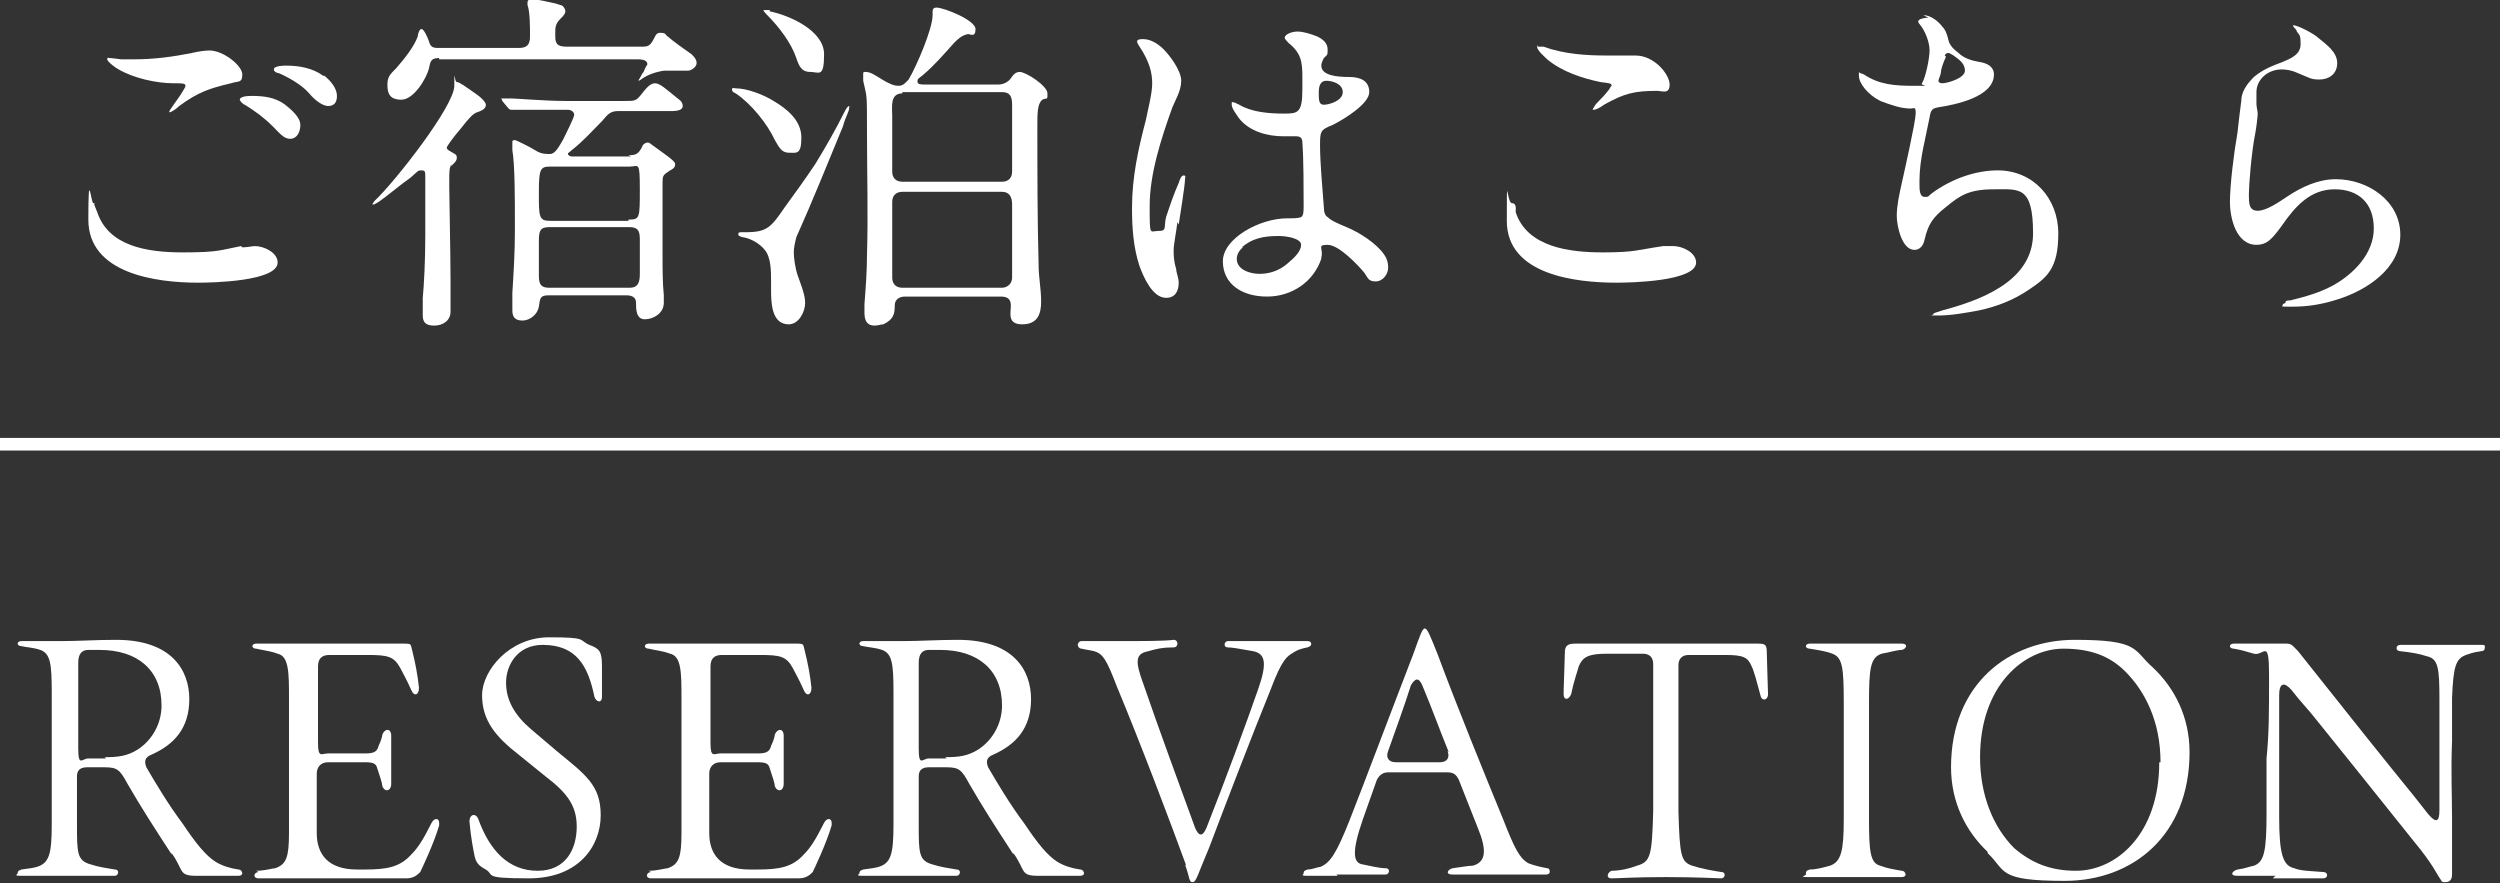
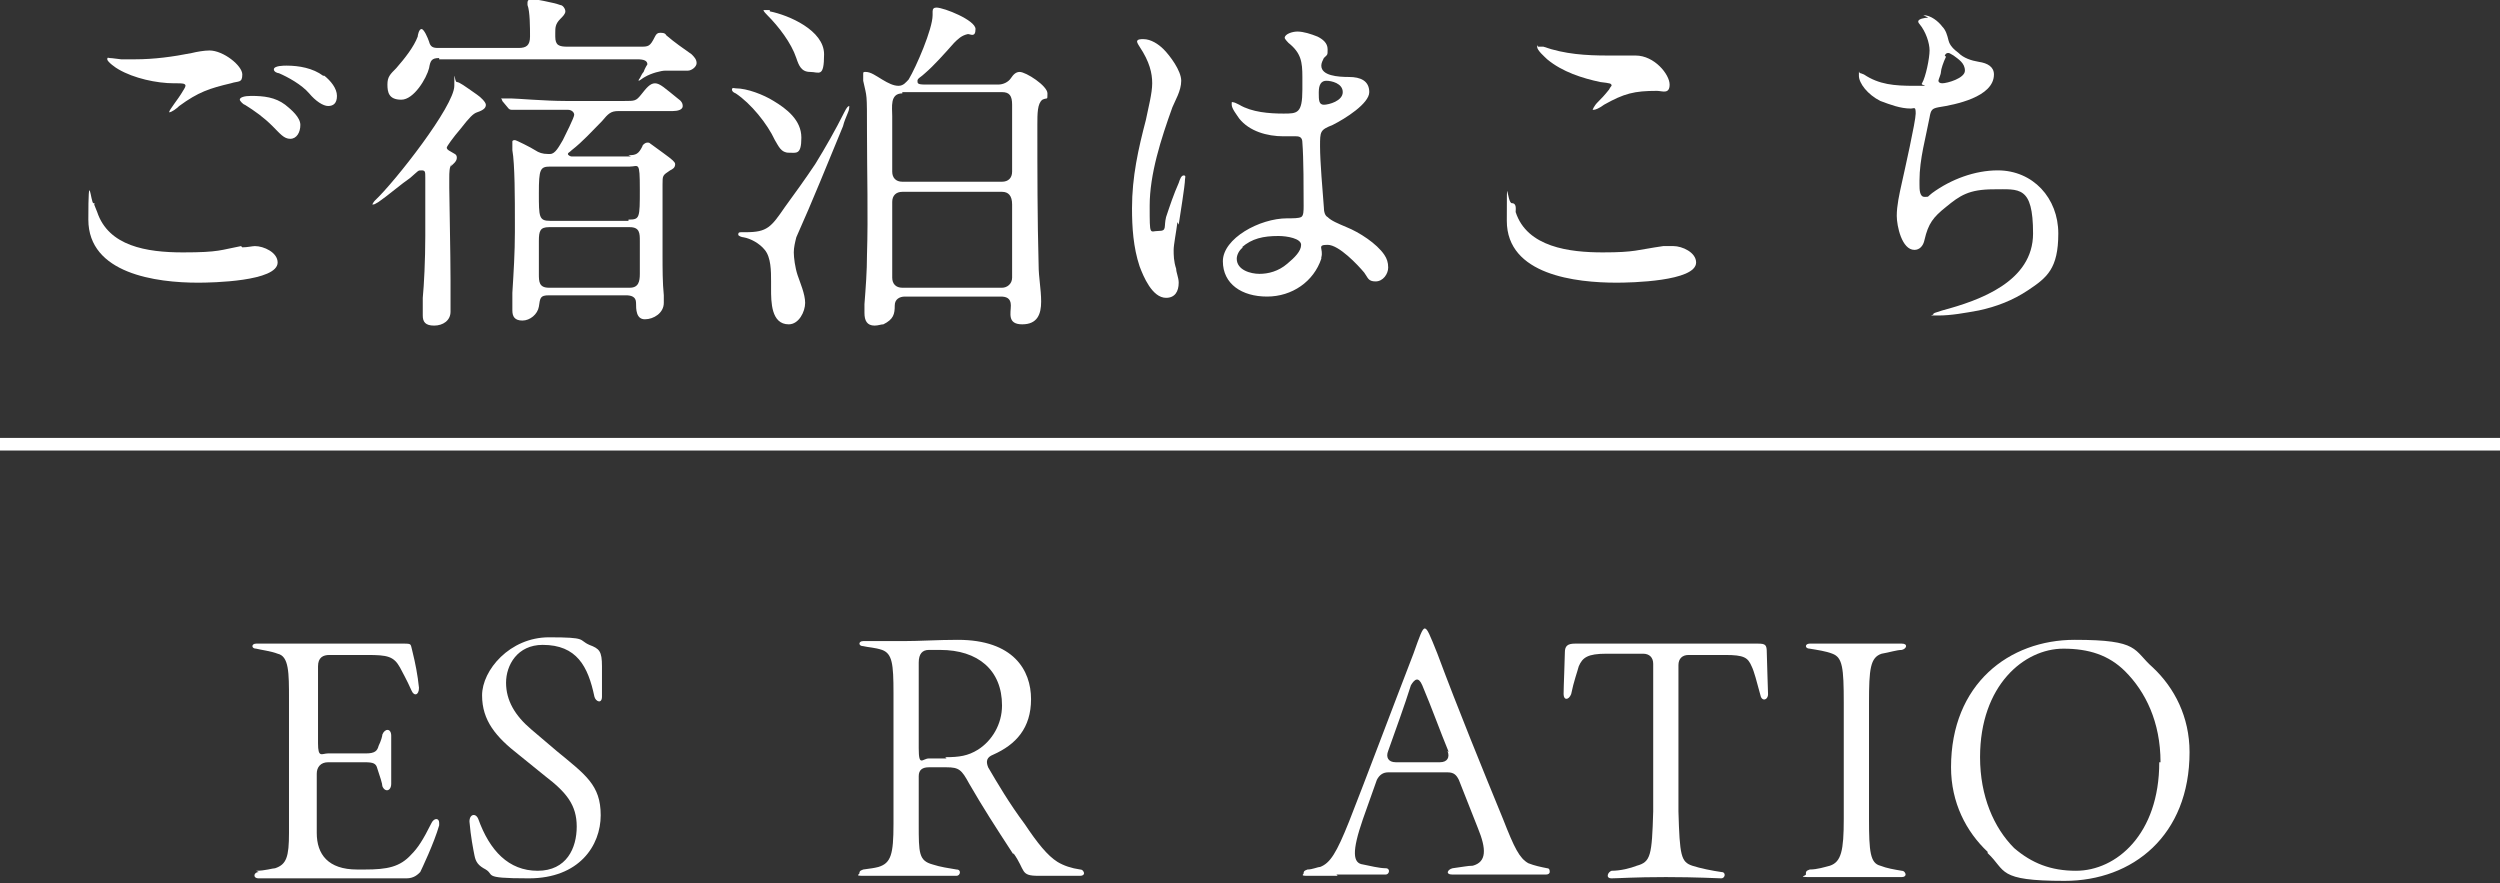
<svg xmlns="http://www.w3.org/2000/svg" id="uuid-b9833da5-3f79-44b8-909b-54778d48c04e" data-name="レイヤー 1" viewBox="0 0 198.1 70" width="198.1" height="70">
  <rect x="0" y="0" width="198.1" height="70" fill="#333333" stroke="none" />
  <defs>
    <style>
      .uuid-5f5ed2ec-ced7-49b2-a6aa-3260457e1a96 {
        fill: none;
        stroke: #fff;
        stroke-miterlimit: 10;
      }

      .uuid-f207cdb8-f025-4d3e-90e8-8b8ade0dfc34 {
        fill: #fff;
      }
    </style>
  </defs>
  <g>
-     <path class="uuid-f207cdb8-f025-4d3e-90e8-8b8ade0dfc34" d="M13.6,67.7c-1.5-2.3-2.4-3.7-3.5-5.6-.6-1.1-.8-1.3-1.8-1.3h-1.4c-.5,0-.8.2-.8.7,0,1.1,0,2.2,0,3.8,0,2.3,0,2.9,1.1,3.2.6.2,1.3.3,1.9.4.4,0,.3.5,0,.5-1.1,0-2.4,0-4,0s-2.7,0-3.4,0-.3-.1-.3-.2,0-.2.3-.3c.7-.1.8-.1,1.2-.2,1-.3,1.2-1,1.2-3.4v-5.9c0-2.2,0-3.3,0-4.5,0-2.3-.1-3.1-.9-3.4-.6-.2-1.1-.2-1.5-.3-.2,0-.3-.1-.3-.2s.1-.2.3-.2c.6,0,1.9,0,3.2,0s2.7-.1,4.3-.1c4.4,0,5.8,2.4,5.8,4.7s-1.2,3.6-3,4.4c-.5.2-.6.5-.4,1,.7,1.2,1.7,2.9,2.9,4.5,1,1.5,1.8,2.5,2.6,3,.5.3,1.1.5,1.8.6.2,0,.3.2.3.3s-.1.2-.3.2c-.9,0-1.8,0-3.3,0s-1-.4-2-1.8ZM8.3,60c1.1,0,1.8-.1,2.6-.6,1.1-.7,1.9-2,1.9-3.5,0-2.8-1.9-4.4-4.9-4.4s-.6,0-.9,0c-.5,0-.8.3-.8,1,0,.5,0,1.4,0,2.6,0,1.5,0,2.7,0,4.2s.3.8.8.8,1,0,1.4,0Z" />
    <path class="uuid-f207cdb8-f025-4d3e-90e8-8b8ade0dfc34" d="M20.3,69c.7,0,1.3-.2,1.5-.2.9-.3,1.1-.9,1.1-2.8v-5.7c0-2,0-3.5,0-4.9,0-2.1,0-3.4-.9-3.6-.5-.2-1.3-.3-1.7-.4-.2,0-.3-.1-.3-.2s.1-.2.3-.2c.5,0,1.7,0,4,0,2.5,0,3.9,0,4.9,0s1.9,0,2.7,0,.6,0,.8.7c.2.8.4,1.8.5,2.8,0,.6-.4.7-.6.2-.4-.9-.7-1.4-.9-1.8-.5-.9-1-1-2.6-1-1.1,0-2.5,0-3,0s-.9.2-.9.9c0,.6,0,1.6,0,2.8s0,2.1,0,3.3.3.8.8.8c1.3,0,2.2,0,3,0,.7,0,.9-.2,1-.6.2-.4.3-.8.3-.9.2-.5.7-.5.7.1,0,1.1,0,2.5,0,3.8,0,.6-.5.7-.7.2,0-.2-.2-.8-.4-1.4-.1-.4-.3-.5-1-.5s-1.7,0-2.9,0c-.6,0-.9.4-.9.9,0,1.6,0,3,0,4.7s.9,2.9,3.2,2.9h.6c1.8,0,2.8-.2,3.7-1.2.5-.5.9-1.1,1.6-2.5.2-.4.6-.4.6,0s0,.1,0,.2c-.4,1.4-1.4,3.5-1.5,3.7-.2.2-.5.5-1.1.5-1.4,0-3.3,0-5,0h-3.6c-1.6,0-2.6,0-3.1,0s-.4-.5,0-.5Z" />
    <path class="uuid-f207cdb8-f025-4d3e-90e8-8b8ade0dfc34" d="M38.5,68.9c-.6-.3-.8-.6-.9-1.1-.1-.5-.3-1.5-.4-2.7h0c0-.6.5-.7.7-.2.9,2.5,2.4,4.1,4.7,4.1s3.1-1.8,3.1-3.5-.8-2.7-2.5-4l-2.1-1.7c-1.8-1.4-2.9-2.7-2.9-4.7s2.2-4.6,5.3-4.6,2.3.2,3.2.6c.8.3,1,.5,1,1.7,0,1.4,0,1.8,0,2.4s-.5.4-.6,0c-.5-2.4-1.4-4.1-4.1-4.1-2,0-2.9,1.6-2.9,3s.7,2.6,2,3.7l2,1.7c2.3,1.9,3.5,2.7,3.5,5.1s-1.7,5-5.7,5-2.5-.3-3.6-.8Z" />
-     <path class="uuid-f207cdb8-f025-4d3e-90e8-8b8ade0dfc34" d="M51.4,69c.7,0,1.3-.2,1.5-.2.9-.3,1.1-.9,1.1-2.8v-5.7c0-2,0-3.5,0-4.9,0-2.1,0-3.4-.9-3.6-.5-.2-1.3-.3-1.7-.4-.2,0-.3-.1-.3-.2s.1-.2.3-.2c.5,0,1.7,0,4,0,2.5,0,3.9,0,4.9,0s1.9,0,2.7,0,.6,0,.8.7c.2.8.4,1.8.5,2.8,0,.6-.4.7-.6.2-.4-.9-.7-1.4-.9-1.8-.5-.9-1-1-2.6-1-1.1,0-2.5,0-3,0s-.9.2-.9.9c0,.6,0,1.6,0,2.8s0,2.1,0,3.3.3.8.8.8c1.3,0,2.2,0,3,0,.7,0,.9-.2,1-.6.2-.4.3-.8.3-.9.2-.5.7-.5.7.1,0,1.1,0,2.5,0,3.8,0,.6-.5.7-.7.2,0-.2-.2-.8-.4-1.4-.1-.4-.3-.5-1-.5s-1.7,0-2.9,0c-.6,0-.9.4-.9.9,0,1.6,0,3,0,4.7s.9,2.9,3.2,2.9h.6c1.8,0,2.8-.2,3.7-1.2.5-.5.9-1.1,1.6-2.5.2-.4.6-.4.6,0s0,.1,0,.2c-.4,1.4-1.4,3.5-1.5,3.7-.2.2-.5.5-1.1.5-1.4,0-3.3,0-5,0h-3.6c-1.6,0-2.6,0-3.1,0s-.4-.5,0-.5Z" />
    <path class="uuid-f207cdb8-f025-4d3e-90e8-8b8ade0dfc34" d="M80.3,67.7c-1.5-2.3-2.4-3.7-3.5-5.6-.6-1.1-.8-1.3-1.8-1.3h-1.4c-.5,0-.8.2-.8.7,0,1.1,0,2.2,0,3.8,0,2.3,0,2.9,1.1,3.2.6.2,1.3.3,1.9.4.4,0,.3.5,0,.5-1.1,0-2.4,0-4,0s-2.7,0-3.4,0-.3-.1-.3-.2,0-.2.3-.3c.7-.1.8-.1,1.2-.2,1-.3,1.2-1,1.2-3.4v-5.9c0-2.2,0-3.3,0-4.5,0-2.3-.1-3.1-.9-3.4-.6-.2-1.1-.2-1.5-.3-.2,0-.3-.1-.3-.2s.1-.2.3-.2c.6,0,1.9,0,3.2,0s2.7-.1,4.3-.1c4.4,0,5.8,2.4,5.8,4.7s-1.2,3.6-3,4.4c-.5.2-.6.5-.4,1,.7,1.2,1.7,2.9,2.9,4.5,1,1.5,1.8,2.5,2.6,3,.5.3,1.1.5,1.8.6.2,0,.3.2.3.3s-.1.2-.3.2c-.9,0-1.8,0-3.3,0s-1-.4-2-1.8ZM74.9,60c1.1,0,1.8-.1,2.6-.6,1.1-.7,1.9-2,1.9-3.5,0-2.8-1.9-4.4-4.9-4.4s-.6,0-.9,0c-.5,0-.8.3-.8,1,0,.5,0,1.4,0,2.6,0,1.5,0,2.7,0,4.2s.3.8.8.8,1,0,1.4,0Z" />
-     <path class="uuid-f207cdb8-f025-4d3e-90e8-8b8ade0dfc34" d="M94,68.6c-1.2-3.3-3.7-9.9-5.5-14.2-.8-2.1-1.1-2.6-1.8-2.8-.4-.1-.6-.1-1-.2-.2,0-.3-.2-.3-.3s.1-.3.3-.3h3.2c1.6,0,3.4,0,4.1-.1.4,0,.4.6,0,.6-.9,0-1.3.1-2,.3-1,.2-1.1.7-.4,2.6,1.2,3.5,2.9,8.1,4.1,11.4.3.7.6.7.9,0,1.5-3.8,3.2-8.4,4.1-11,.7-2,.6-2.8-.4-3-1.1-.2-1.7-.3-2-.3-.4,0-.3-.5,0-.5s1.8,0,3.5,0h2.8c.2,0,.3.1.3.2s0,.2-.3.3c-.5.1-.8.2-1.1.4-.5.3-.9.5-1.8,2.9-1.5,3.7-3.5,8.9-4.9,12.6-.9,2.1-1,2.7-1.3,2.7s-.2-.3-.6-1.4Z" />
    <path class="uuid-f207cdb8-f025-4d3e-90e8-8b8ade0dfc34" d="M106,69.4c-.9,0-1.8,0-2.4,0s-.3-.1-.3-.2,0-.2.3-.3c.4,0,.8-.2,1-.2.8-.3,1.3-1.1,2.3-3.6,1.3-3.3,3.4-8.9,5.1-13.3.5-1.4.7-2,.9-2s.4.5,1,2c1.6,4.3,3.6,9.2,5.2,13.1.9,2.3,1.3,3.1,2,3.5.5.2,1,.3,1.5.4.2,0,.2.2.2.3s-.1.2-.3.2c-1.2,0-2.5,0-3.6,0-1.7,0-3.2,0-3.8,0s-.4-.4,0-.5c.8-.1,1.2-.2,1.6-.2,1.1-.3,1.1-1.3.4-3l-1.5-3.8c-.2-.4-.4-.6-.9-.6-1.4,0-3.4,0-4.7,0-.4,0-.7.2-.9.6l-1.1,3.1c-.9,2.6-.8,3.5,0,3.6.5.1,1.3.3,1.8.3.4,0,.3.5,0,.5-.8,0-3.1,0-3.9,0ZM114.8,59.6c-.7-1.7-1.3-3.4-2.1-5.3-.3-.7-.6-.5-.9,0-.5,1.6-1.2,3.5-1.8,5.2-.2.5,0,.9.6.9,1.1,0,2.4,0,3.5,0,.6,0,.8-.4.6-.9Z" />
    <path class="uuid-f207cdb8-f025-4d3e-90e8-8b8ade0dfc34" d="M127.7,69c.7,0,1.5-.2,2-.4,1.1-.3,1.2-.8,1.3-4.3,0-1.4,0-3,0-4.2,0-1.8,0-4,0-7.5,0-.5-.3-.8-.8-.8h-2.9c-1.5,0-1.9.3-2.2,1-.1.4-.4,1.2-.6,2.2-.2.5-.6.5-.6,0h0c0-.6.1-2.8.1-3.3s.2-.7.8-.7,2.1,0,3.6,0h10.9c.6,0,.7.1.7.7,0,.5.1,3,.1,3.3h0c0,.5-.5.6-.6.1-.3-1.1-.5-1.9-.7-2.3-.3-.7-.6-.9-2.1-.9h-2.9c-.5,0-.8.3-.8.8,0,3.5,0,5.6,0,7.5s0,2.8,0,4.1c.1,3.5.2,4,1.1,4.3.6.2,1.6.4,2.3.5.4,0,.3.5,0,.5s-1.9-.1-4.4-.1-3.8.1-4.3.1-.3-.5,0-.6Z" />
    <path class="uuid-f207cdb8-f025-4d3e-90e8-8b8ade0dfc34" d="M143.1,69.2c0-.1,0-.2.3-.3.6,0,1.2-.2,1.6-.3.9-.3,1.1-1.2,1.1-3.7v-4.6c0-2,0-3.4,0-4.6,0-2.8-.1-3.6-.9-3.9-.5-.2-1.2-.3-1.8-.4-.2,0-.3-.1-.3-.2s.1-.2.3-.2c.4,0,1.4,0,3.5,0s3.3,0,3.8,0,.4.4,0,.5c-.4,0-1,.2-1.6.3-.9.3-1,1.2-1,3.9s0,2.6,0,4.6v4.6c0,2.6.1,3.5.9,3.7.5.2,1.1.3,1.7.4.2,0,.3.2.3.3s-.1.2-.3.2c-.6,0-1.8,0-3.5,0s-2.8,0-3.8,0-.3-.1-.3-.2Z" />
    <path class="uuid-f207cdb8-f025-4d3e-90e8-8b8ade0dfc34" d="M157.5,67.5c-1.7-1.6-2.9-3.9-2.9-6.7,0-6.6,4.6-10.1,9.8-10.1s4.6.8,6.2,2.2c1.7,1.6,2.9,3.9,2.9,6.7,0,6.6-4.5,10.2-9.9,10.2s-4.6-.8-6.1-2.2ZM171.2,60.4c0-3.2-1.2-5.6-2.8-7.2-1.3-1.3-2.9-1.8-4.9-1.8-3.1,0-6.6,2.9-6.6,8.6,0,3.1,1.1,5.6,2.7,7.2,1.4,1.2,2.9,1.8,4.9,1.8,3.2,0,6.6-2.9,6.6-8.6Z" />
-     <path class="uuid-f207cdb8-f025-4d3e-90e8-8b8ade0dfc34" d="M180.3,69.4c-1.6,0-2.3,0-3,0s-.4-.4,0-.5c.7-.1.8-.2,1.3-.3.8-.3,1-1.1,1-4.1v-4.4c.2-2,.2-3.6.2-6.6s-.4-1.5-1.2-1.7c-.7-.2-1-.3-1.6-.4-.2,0-.3-.1-.3-.2s.1-.2.3-.2c.8,0,2.8,0,4.2,0,.4,0,.5.2.9.6,4.6,5.8,7,8.8,9.2,11.5l1.1,1.4c.6.7.9.7.9-.3,0-2.1,0-3.8,0-5.6v-3.2c0-2.5-.1-3.2-1-3.4-.6-.2-1.2-.3-2.1-.4-.4,0-.4-.5,0-.5.5,0,1.6,0,3.5,0s2.6,0,2.9,0,.3,0,.3.2c0,.2-.1.3-.3.3-.7.1-.9.2-1.2.3-.8.3-1,.9-1.1,3.4v3.4c-.1,2.6,0,4.1,0,6.2,0,3.2,0,4,0,4.4,0,.4-.2.6-.5.6s-.3,0-.4-.2c-.3-.4-.6-1.2-2.1-3-2.8-3.5-5.6-7-7.7-9.6-.7-.9-1.4-1.6-2-2.4-.6-.7-1-.6-1,.4,0,1.9,0,3.8,0,5.2v4.4c0,3,.3,3.9,1.2,4.1.5.2,1,.2,2.3.3.4,0,.4.5,0,.5-.8,0-2.2,0-4,0Z" />
  </g>
  <line class="uuid-5f5ed2ec-ced7-49b2-a6aa-3260457e1a96" y1="35.2" x2="198.1" y2="35.2" />
  <g>
    <path class="uuid-f207cdb8-f025-4d3e-90e8-8b8ade0dfc34" d="M19.2,19.6c.4,0,.8-.1,1-.1.7,0,1.8.5,1.8,1.3,0,1.5-5.2,1.6-6.3,1.6-3.3,0-8.7-.7-8.7-5s.2-1.3.4-1.3,0,0,.1.2l.2.5c.9,2.7,3.9,3.2,6.8,3.2s3-.2,4.6-.5ZM9.5,4.7c.4,0,.8,0,1.2,0,1.5,0,3-.2,4.5-.5.4-.1,1-.2,1.4-.2,1.1,0,2.6,1.2,2.6,1.9s-.3.5-.9.7c-1.7.4-2.6.7-4.1,1.8-.2.2-.6.5-.8.5s0,0,0,0c0-.2.7-1,1.1-1.7,0,0,.2-.3.2-.4,0-.2-.3-.2-.7-.2h-.2c-1.4,0-3.2-.4-4.4-1.1-.2-.1-.9-.6-.9-.8s.1-.1.2-.1c0,0,.2,0,.9.1ZM19.9,7.6c1,0,1.9.1,2.7.7.5.4,1.2,1,1.2,1.6s-.3,1.1-.8,1.1-.8-.4-1.4-1c-.7-.7-1.4-1.2-2.2-1.7-.1,0-.4-.3-.4-.4,0-.2.4-.3.9-.3ZM25.7,6c.5.4,1,1,1,1.6s-.3.8-.7.8-1-.4-1.5-1c-.6-.7-1.7-1.3-2.4-1.6-.1,0-.4-.1-.4-.3,0-.3.8-.3,1-.3,1,0,2.1.2,2.9.8Z" />
    <path class="uuid-f207cdb8-f025-4d3e-90e8-8b8ade0dfc34" d="M35.8,13c-.2.2-.2.7-.2,1.1v.8c0,.8.1,5.2.1,7.3v.9c0,.4,0,1.1,0,1.6,0,.7-.6,1.1-1.3,1.1s-.9-.3-.9-.8v-1.4c.1-1,.2-3,.2-4.9s0-3.1,0-4.6c0-.5,0-.6-.3-.6s-.2,0-.9.6c-.6.4-1.9,1.5-2.5,1.9-.2.1-.3.2-.4.2s-.1,0-.1,0,.1-.2.2-.3c1.6-1.5,6.3-7.5,6.3-9.1s0-.3.2-.3.6.3,1.6,1c.3.2.7.6.7.8s-.1.4-.7.6c-.3.1-.6.4-1.3,1.3-.6.7-1.1,1.4-1.1,1.5,0,.1.1.2.3.3.3.2.5.2.5.5s-.3.5-.5.7ZM34.8,4.6c-.6,0-.7.2-.8.8-.2.8-1.2,2.5-2.2,2.5s-1.1-.6-1.1-1.2.2-.8.7-1.3c.7-.8,1.4-1.7,1.7-2.5,0-.1.1-.6.3-.6.2,0,.5.7.6,1,.1.4.3.5.7.5h6.4c.6,0,.9-.2.9-.9s0-2-.2-2.5c0,0,0-.1,0-.2,0-.2.2-.3.3-.3s1.8.3,2.3.5c.2,0,.4.3.4.5s-.2.4-.4.6c-.4.4-.4.7-.4,1.1v.3c0,.7.3.8,1,.8h5.7c.7,0,.8,0,1.2-.8.1-.2.2-.3.4-.3s.4,0,.5.2c.7.6,1.3,1,2,1.5.2.2.4.4.4.7s-.4.6-.7.6-.8,0-1,0c-.2,0-.6,0-.8,0-.3,0-1.1.2-1.6.5-.2.1-.4.3-.5.3s0,0,0,0,0-.1.1-.2c.1-.2.2-.4.3-.5.1-.3.3-.6.3-.6,0-.3-.3-.4-.8-.4h-15.7ZM49.8,12.3c.6,0,.8-.1,1.1-.7,0-.1.2-.3.4-.3s.1,0,.4.2c.4.3,1.4,1,1.6,1.2.1.1.2.2.2.3,0,.3-.2.4-.4.5-.6.4-.6.4-.6,1.1v3s0,2.6,0,2.6c0,1.1,0,2.2.1,3.2,0,.2,0,.4,0,.6,0,.8-.8,1.3-1.5,1.3s-.7-.8-.7-1.3-.4-.6-.8-.6h-6.1c-.7,0-.7.2-.8.9-.1.6-.7,1.1-1.3,1.1s-.8-.3-.8-.8,0-1,0-1.4c.1-1.6.2-3.2.2-4.8v-.8c0-1.8,0-4.6-.2-5.7,0-.4,0-.6,0-.7,0,0,0-.1.2-.1.1,0,1.3.6,1.6.8.3.2.6.3,1,.3h.2c.4,0,.7-.6,1-1.1.2-.4.9-1.8.9-2s-.2-.4-.5-.4h-.4c-1.1,0-3.1,0-3.5,0h-.5c-.1,0-.2,0-.3-.1l-.5-.6c0-.1-.1-.2-.1-.2,0,0,0,0,0,0h.8c.4,0,2.7.2,4.3.2h4.7c.8,0,.9,0,1.3-.5.4-.5.7-.9,1.1-.9s.8.4,1.8,1.2c.3.2.4.4.4.6,0,.3-.4.4-.8.4h-4.3c-.6,0-.8.2-1.3.8-.8.8-1.5,1.6-2.4,2.3-.2.2-.3.2-.3.3s.2.2.3.2h4.7ZM49.8,17.4c.9,0,.9-.1.9-2.4s-.1-1.8-.8-1.8h-6.3c-.8,0-.9.2-.9,2.1s0,2.2.9,2.2h6.2ZM49.9,22.8c.7,0,.8-.5.8-1.1v-2.6c0-.6,0-1.1-.8-1.1h-6.4c-.7,0-.8.3-.8,1.1v2.6c0,.6,0,1.1.8,1.1h6.4Z" />
    <path class="uuid-f207cdb8-f025-4d3e-90e8-8b8ade0dfc34" d="M61.3,8c1,.6,2.2,1.5,2.2,2.9s-.4,1.2-1,1.2-.8-.5-1.1-1c-.6-1.3-1.9-2.9-3.1-3.7,0,0-.3-.1-.3-.3s.2-.1.3-.1c.9,0,2.2.5,3,1ZM59.1,18.4c1.7,0,2-.4,3.1-2,.8-1.1,1.6-2.2,2.4-3.4.8-1.3,1.6-2.7,2.3-4.1.2-.4.3-.5.4-.5s0,0,0,0,0,.3-.1.5c-.2.5-.3.7-.4,1.1-1.2,2.9-2.4,5.9-3.7,8.8-.1.4-.2.8-.2,1.2s.1,1.2.3,1.8c.2.6.6,1.5.6,2.2s-.5,1.7-1.3,1.7c-1.4,0-1.4-1.8-1.4-2.8v-.6c0-.8,0-1.9-.5-2.5-.4-.5-1.1-.9-1.7-1-.1,0-.4-.1-.4-.2s0-.2.2-.2h.5ZM61,.9c1.5.3,4.3,1.5,4.3,3.4s-.4,1.4-1.1,1.4-.9-.5-1.1-1.1c-.4-1.2-1.4-2.5-2.3-3.4-.1-.1-.3-.3-.3-.4s0,0,0,0c.1,0,.3,0,.5,0ZM79.1,6.7c.4,0,.8-.2,1-.5.2-.3.4-.5.7-.5.5,0,2.2,1.1,2.2,1.7s0,.3-.4.5c-.4.3-.4,1.1-.4,2,0,3.7,0,7.4.1,11.1,0,1,.2,1.9.2,2.9s-.3,1.8-1.5,1.8-.9-.9-.9-1.5-.4-.7-.8-.7h-7.6c-.4,0-.8.2-.8.7,0,.7-.1,1.1-.9,1.5-.2,0-.4.1-.7.1-.6,0-.8-.4-.8-1s0-.5,0-.7c.1-1.3.2-2.6.2-3.9.1-3.2,0-6.4,0-9.7s0-2.7-.3-4.1c0-.2,0-.3,0-.5s0-.2.2-.2c.4,0,.8.3,1.3.6.5.3.9.5,1.3.5s.6-.3.8-.5c.6-1,1.9-4,1.9-5.1v-.3c0-.2.1-.3.3-.3.6,0,3.1,1,3.1,1.7s-.4.4-.6.4c-.5.1-.8.4-1.1.7-.8.9-1.6,1.8-2.3,2.4-.3.3-.6.4-.6.6s0,.3.6.3h5.7ZM71.5,7.4c-1,0-.8,1.1-.8,1.8v4.4c0,.5.3.8.8.8h7.9c.5,0,.8-.3.8-.8v-5.3c0-.7-.2-1-.8-1h-7.9ZM71.5,15.2c-.5,0-.8.3-.8.8v6c0,.5.3.8.8.8h7.9c.4,0,.8-.3.8-.8v-5.8c0-.7-.3-1-.8-1h-7.9Z" />
    <path class="uuid-f207cdb8-f025-4d3e-90e8-8b8ade0dfc34" d="M93.3,17.6c-.1.8-.3,1.8-.3,2.2s0,.9.2,1.5c0,.3.2.7.2,1.1,0,.7-.3,1.2-1,1.2-1.1,0-1.8-1.7-2.1-2.5-.5-1.5-.6-3.1-.6-4.6,0-2.5.5-4.7,1.1-7,.2-1,.5-2.1.5-2.9s-.2-1.7-1-2.9c0,0-.2-.3-.2-.4,0-.2.3-.2.5-.2.6,0,1.2.4,1.6.8.5.5,1.4,1.7,1.4,2.5s-.5,1.6-.7,2.1c-.9,2.5-1.8,5.3-1.8,7.8s0,2,.7,2,.4-.3.6-1.1c.3-.9.6-1.8,1-2.7.1-.3.2-.6.4-.6s.1.2.1.3c0,.5-.4,2.9-.5,3.6ZM104.7,20.5c-.6,1.8-2.3,3-4.3,3s-3.5-1-3.5-2.8,2.9-3.4,5.1-3.4c.5,0,.9,0,1.1-.1.2-.1.2-.5.2-.9,0-1.2,0-3.8-.1-5,0-.4-.2-.5-.5-.5s-.7,0-1,0c-1.3,0-2.7-.4-3.5-1.4-.2-.3-.6-.8-.6-1.1s0-.2.1-.2.3.1.5.2c1,.6,2.4.7,3.5.7s1.5,0,1.5-1.9v-1c0-1.2-.1-1.9-1.1-2.7,0,0-.3-.3-.3-.4,0-.3.6-.5,1-.5.5,0,1.1.2,1.6.4.4.2.8.5.8,1s0,.4-.3.7c-.1.2-.2.4-.2.6,0,.8,1.3.9,2.2.9.9,0,1.6.3,1.6,1.2s-1.9,2.1-2.9,2.6c-1,.4-1,.5-1,1.7s.2,3.5.3,4.8c0,.4.1.7.3.8.3.3.8.5,1.5.8,1,.4,2.4,1.3,3,2.2.2.3.3.6.3,1,0,.5-.4,1.1-1,1.1s-.6-.3-.9-.7c-.5-.6-2-2.2-2.9-2.2s-.3.3-.5,1ZM98.5,19.6c-.3.2-.5.6-.5.9,0,.9,1.1,1.2,1.8,1.2s1.5-.2,2.2-.8c.6-.5,1.1-1,1.1-1.5s-1.1-.7-1.8-.7c-1.2,0-2.1.2-2.9.9ZM104.5,7.4c0,.5,0,.9.4.9s1.5-.3,1.5-1-.9-.9-1.3-.9-.6.3-.6.9Z" />
    <path class="uuid-f207cdb8-f025-4d3e-90e8-8b8ade0dfc34" d="M131.9,19.5c.2,0,.5,0,.7,0,.7,0,1.8.5,1.8,1.3,0,1.5-5.2,1.6-6.3,1.6-3.2,0-8.7-.6-8.7-4.9s0-1.4.4-1.4.3.5.3.7c.9,2.8,4.3,3.2,6.9,3.2s2.7-.2,4.8-.5ZM122.3,3.7c1.7.6,3.4.7,5.1.7s1.5,0,2.2,0c1.5,0,2.7,1.5,2.7,2.3s-.6.5-1,.5c-1.8,0-2.6.2-4.2,1.1-.4.3-.7.4-.8.4s-.1,0-.1,0,.1-.3.4-.6c.3-.3.5-.5.9-1,.1-.2.2-.3.2-.3,0-.2-.1-.2-.9-.3-1.4-.3-3-.8-4.2-1.8-.2-.2-.8-.7-.8-1s0,0,.1,0c0,0,.2,0,.3,0Z" />
-     <path class="uuid-f207cdb8-f025-4d3e-90e8-8b8ade0dfc34" d="M152.4,1.2c.6,0,1.2.5,1.5.9.3.3.4.7.5,1.1s.4.7.8,1c.4.4,1,.6,1.6.7.7.1,1.2.4,1.2,1,0,1.8-3.1,2.4-4.4,2.6-.5.1-.6.2-.7.8-.3,1.6-.8,3.3-.8,5v.3c0,.4,0,1,.4,1s.2,0,.6-.3c1.5-1.1,3.4-1.8,5.2-1.8,2.8,0,4.8,2.2,4.8,5s-.9,3.5-2.4,4.5c-1.2.8-2.5,1.3-3.9,1.6-1.1.2-2.2.4-3.2.4s-.4,0-.4-.1.1-.1.7-.3c3-.8,7.2-2.3,7.2-6.1s-1.1-3.5-3.1-3.5-2.7.5-3.8,1.4c-1,.8-1.4,1.3-1.7,2.6-.1.5-.4.8-.8.8-1,0-1.4-1.9-1.4-2.7s.2-1.7.4-2.6c.2-.9,1.1-4.9,1.1-5.5s-.1-.4-.4-.4c-.8,0-1.6-.3-2.4-.6-1-.5-1.7-1.4-1.7-2s0-.2.1-.2,0,0,.3.1c1.2.8,2.4.9,4,.9s.4,0,.6-.2c.3-.5.6-2,.6-2.6s-.3-1.5-.8-2.1c0,0-.1-.1-.1-.2,0-.2.5-.3.8-.3ZM154.2,4.5c-.2.4-.4,1-.4,1.2,0,.2-.2.6-.2.7s.1.2.3.2c.4,0,1.8-.4,1.8-1s-.5-.9-.9-1.2c-.2-.1-.3-.2-.4-.2s-.2,0-.3.2Z" />
-     <path class="uuid-f207cdb8-f025-4d3e-90e8-8b8ade0dfc34" d="M181.1,24c0-.1,0-.2.4-.2,1.2-.3,2.3-.6,3.4-1.2,1.6-.9,3.2-2.5,3.2-4.5s-1.2-3.1-3.1-3.1-3.1,1.3-4.2,2.9c-.8,1.1-1.2,1.5-2,1.5-1.6,0-2.1-2.1-2.1-3.4s.3-3.8.6-5.5c.1-.9.2-1.8.3-2.5,0-.7.4-1.3,1-1.9.7-.6,1.5-.9,2.3-1.2.7-.3,1.4-.6,1.4-1.4s-.1-.7-.3-1c0-.2-.3-.3-.3-.5s0,0,0,0c.4,0,1.7.7,2,1,.6.5,1.5,1.1,1.5,2s-.7,1.3-1.4,1.3-.7-.1-1.7-.5c-.4-.2-.9-.3-1.3-.3-1.1,0-2,.8-2,1.8s0,.6,0,.9c0,.3.1.6.1.8s-.1,1.1-.2,1.6c-.3,1.5-.5,4.1-.5,4.8s0,1.3.7,1.3,1.7-.7,2.3-1.1c1.2-.8,2.5-1.4,3.9-1.4,2.5,0,5.1,1.7,5.1,4.4s-2.7,4.4-4.9,5.1c-1.2.4-2.4.6-3.6.6s-.8,0-.8-.2Z" />
+     <path class="uuid-f207cdb8-f025-4d3e-90e8-8b8ade0dfc34" d="M152.4,1.2c.6,0,1.2.5,1.5.9.3.3.4.7.5,1.1s.4.7.8,1c.4.4,1,.6,1.6.7.7.1,1.2.4,1.2,1,0,1.8-3.1,2.4-4.4,2.6-.5.1-.6.2-.7.8-.3,1.6-.8,3.3-.8,5v.3c0,.4,0,1,.4,1s.2,0,.6-.3c1.5-1.1,3.4-1.8,5.2-1.8,2.8,0,4.8,2.2,4.8,5s-.9,3.5-2.4,4.5c-1.2.8-2.5,1.3-3.9,1.6-1.1.2-2.2.4-3.2.4s-.4,0-.4-.1.1-.1.7-.3c3-.8,7.2-2.3,7.2-6.1s-1.1-3.5-3.1-3.5-2.7.5-3.8,1.4c-1,.8-1.4,1.3-1.7,2.6-.1.5-.4.8-.8.8-1,0-1.4-1.9-1.4-2.7s.2-1.7.4-2.6c.2-.9,1.1-4.9,1.1-5.5s-.1-.4-.4-.4c-.8,0-1.6-.3-2.4-.6-1-.5-1.7-1.4-1.7-2s0-.2.1-.2,0,0,.3.1c1.2.8,2.4.9,4,.9s.4,0,.6-.2c.3-.5.6-2,.6-2.6s-.3-1.5-.8-2.1c0,0-.1-.1-.1-.2,0-.2.5-.3.8-.3ZM154.2,4.5c-.2.4-.4,1-.4,1.2,0,.2-.2.6-.2.7s.1.2.3.2c.4,0,1.8-.4,1.8-1s-.5-.9-.9-1.2c-.2-.1-.3-.2-.4-.2s-.2,0-.3.2" />
  </g>
</svg>